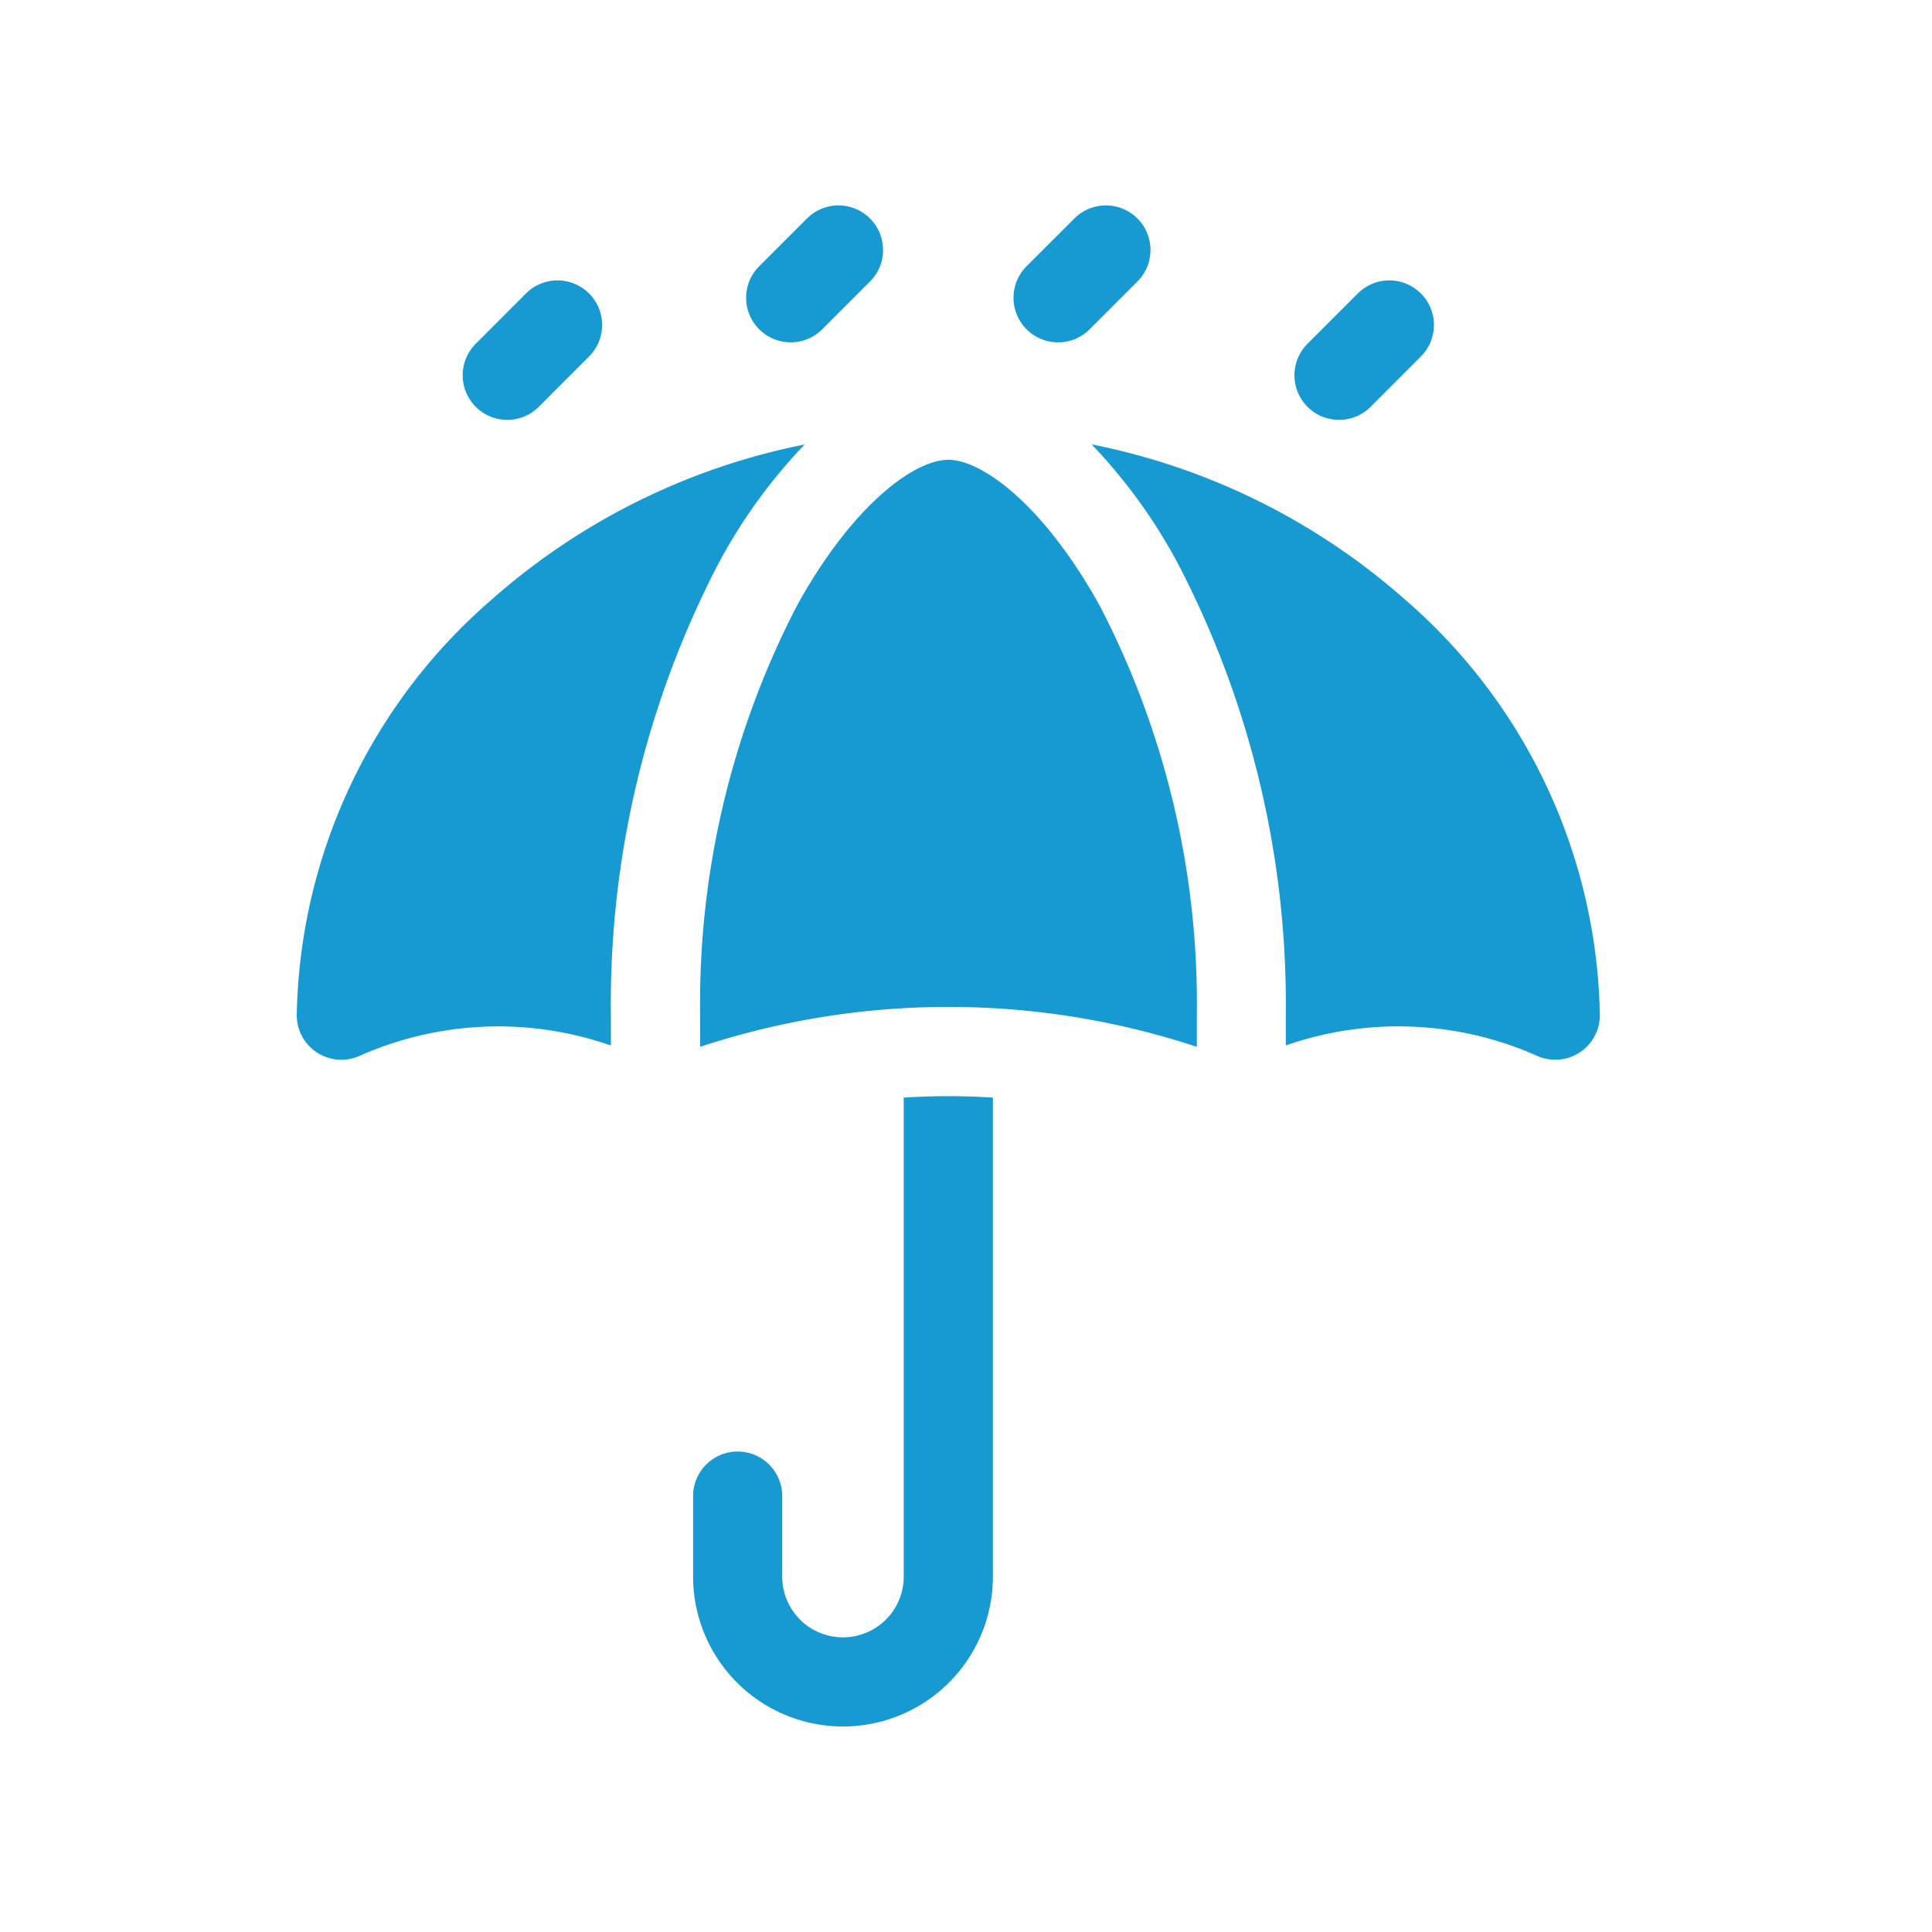
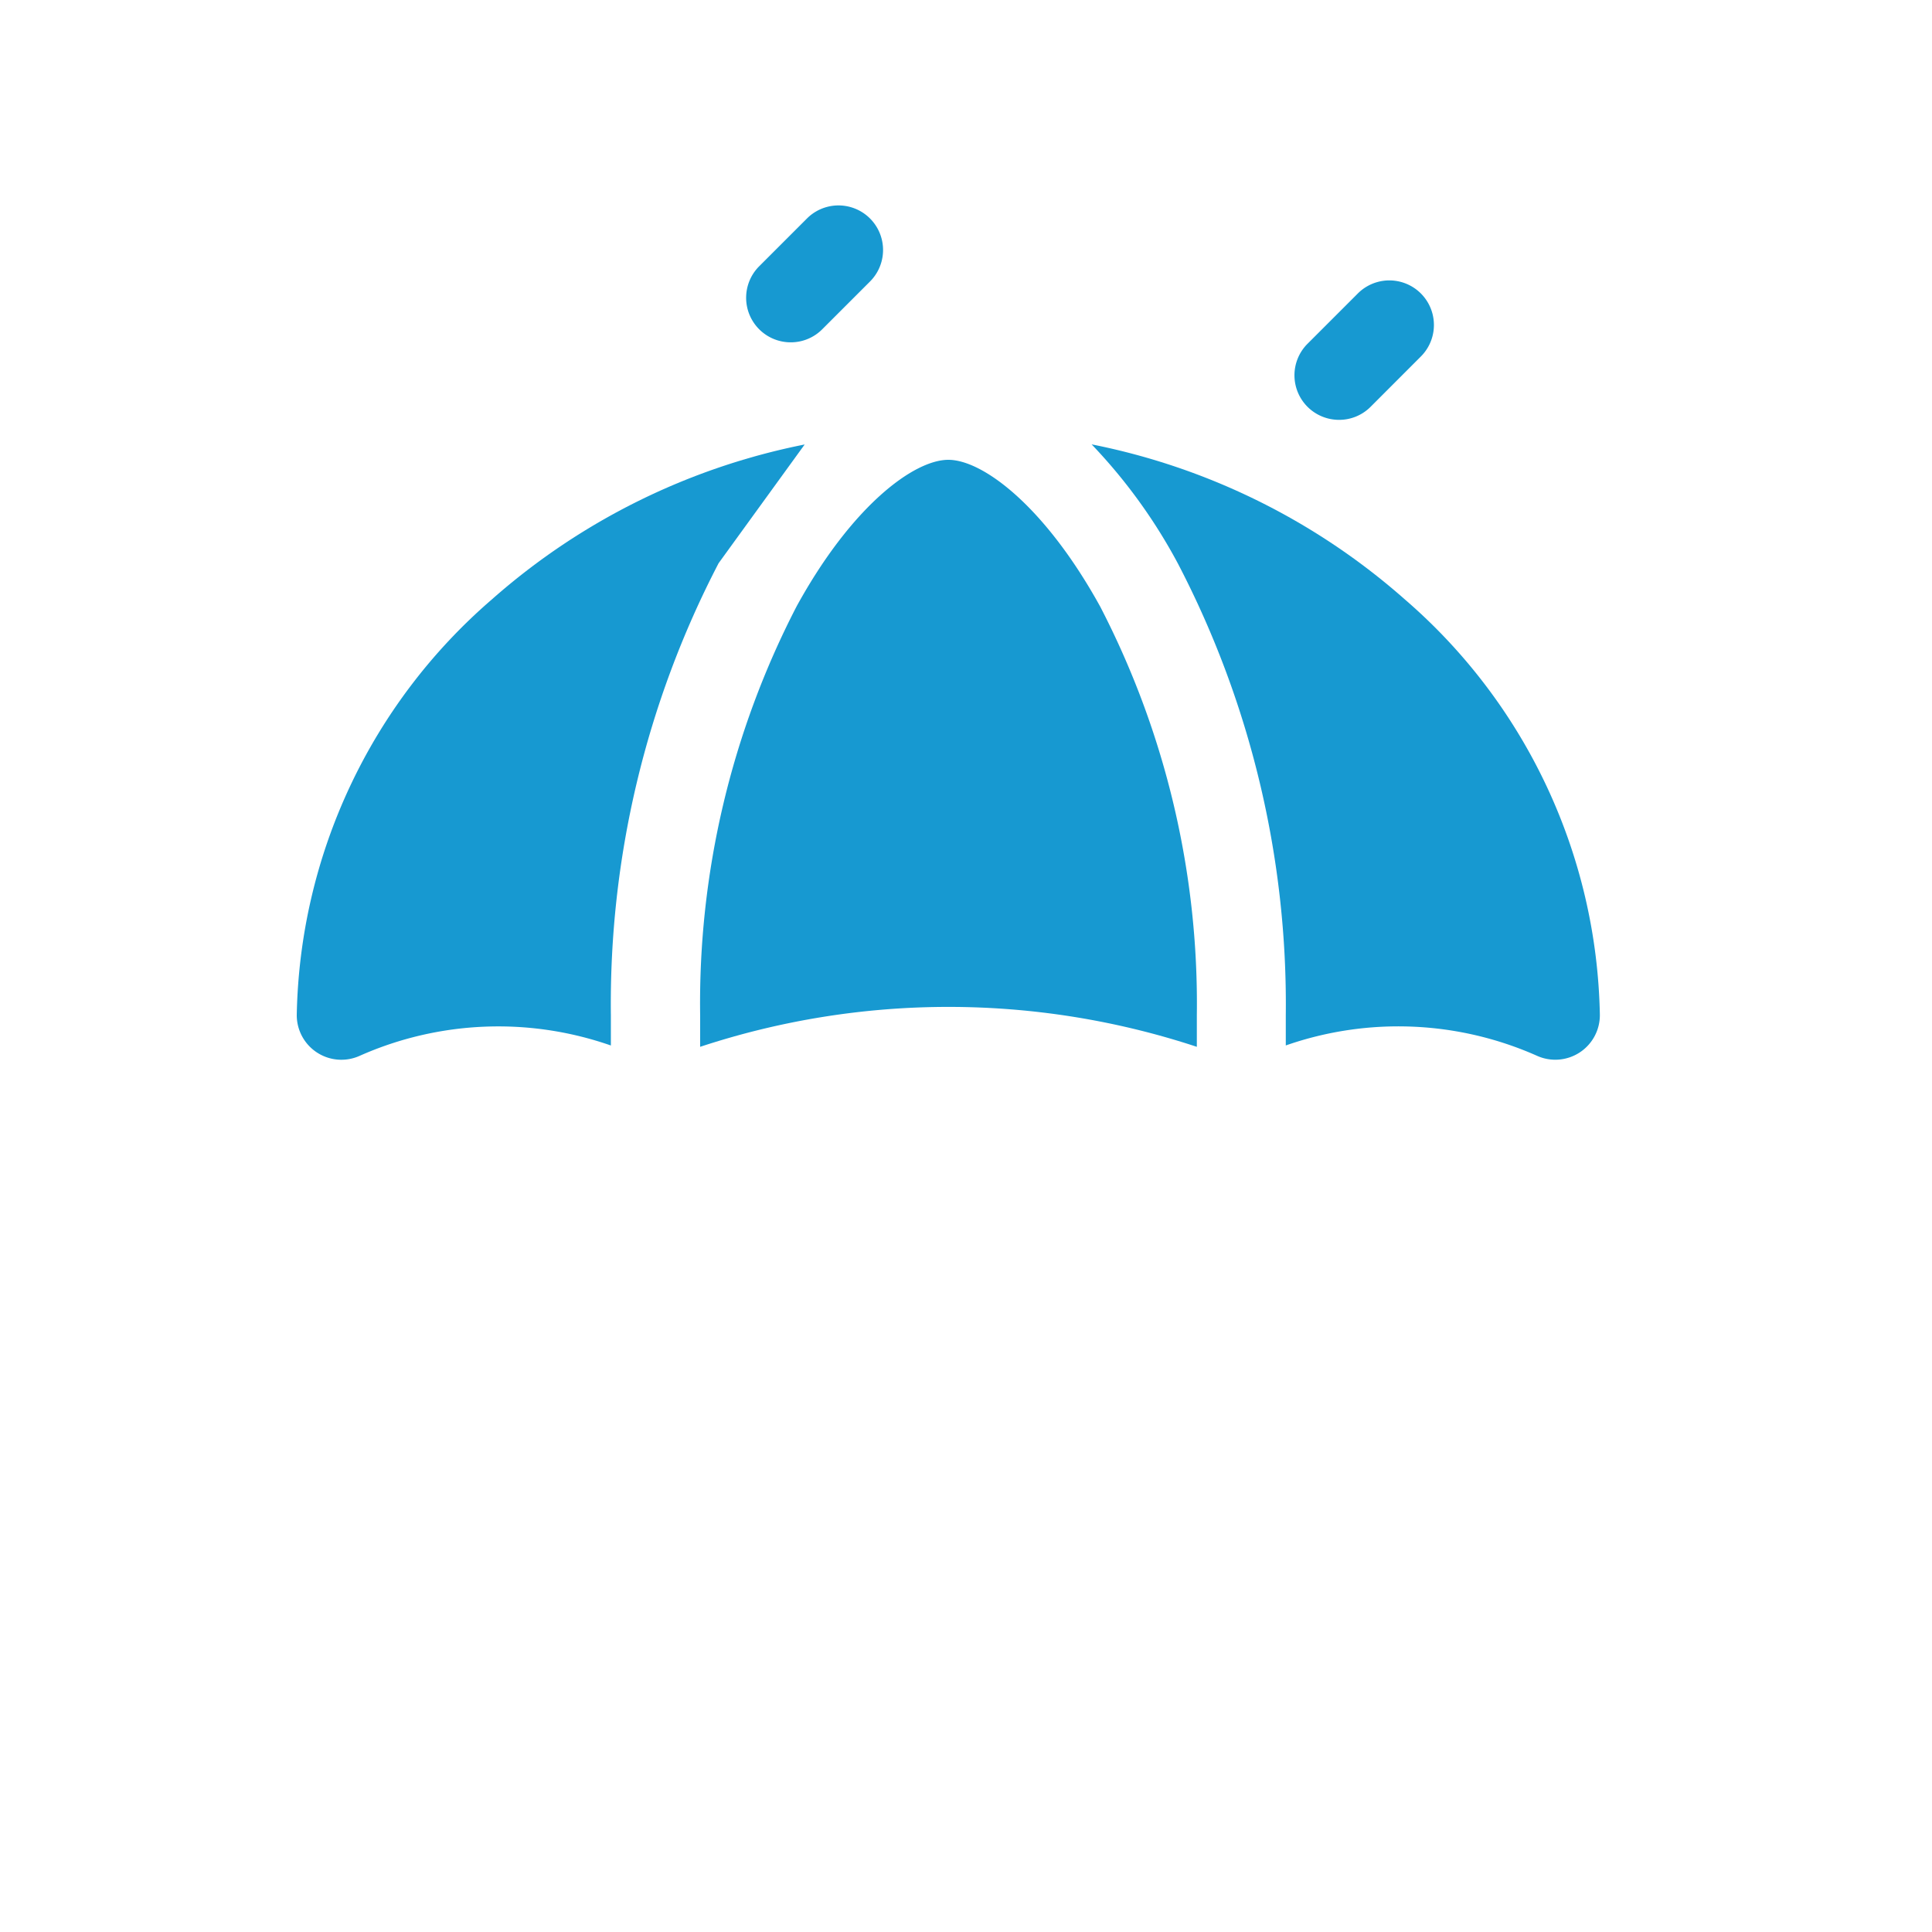
<svg xmlns="http://www.w3.org/2000/svg" id="icon_rain" width="48" height="48" viewBox="0 0 48 48">
  <rect id="長方形_4578" data-name="長方形 4578" width="48" height="48" fill="none" />
  <g id="グループ_7561" data-name="グループ 7561" transform="translate(-275.281 -1067.595)">
    <path id="パス_3697" data-name="パス 3697" d="M302.632,1081.41c-.852,0-2.394,1.137-3.766,3.634a21.456,21.456,0,0,0-2.4,10.166v.784a19.689,19.689,0,0,1,12.34,0v-.784a21.455,21.455,0,0,0-2.4-10.152C305.023,1082.551,303.482,1081.41,302.632,1081.41Z" transform="translate(-3.79 -2.391)" fill="#1799d1" />
    <path id="パス_3698" data-name="パス 3698" d="M317.657,1084.735a16.64,16.64,0,0,0-7.784-3.854,13.43,13.43,0,0,1,2.147,2.967,23.693,23.693,0,0,1,2.677,11.217v.75a8.481,8.481,0,0,1,6.244.258,1.107,1.107,0,0,0,1.559-1.024A13.972,13.972,0,0,0,317.657,1084.735Z" transform="translate(-7.471 -2.246)" fill="#1799d1" />
-     <path id="パス_3699" data-name="パス 3699" d="M295.273,1080.884a16.622,16.622,0,0,0-7.775,3.852,13.976,13.976,0,0,0-4.844,10.313,1.108,1.108,0,0,0,1.56,1.025,8.481,8.481,0,0,1,6.244-.258v-.75a23.71,23.71,0,0,1,2.677-11.233A13.372,13.372,0,0,1,295.273,1080.884Z" transform="translate(0 -2.246)" fill="#1799d1" />
-     <path id="パス_3700" data-name="パス 3700" d="M302.567,1103.2q-.556,0-1.107.036v11.9a1.509,1.509,0,1,1-3.019,0v-2a1.107,1.107,0,0,0-2.214,0v2a3.724,3.724,0,1,0,7.448,0v-11.9Q303.123,1103.2,302.567,1103.2Z" transform="translate(-3.726 -8.371)" fill="#1799d1" />
+     <path id="パス_3699" data-name="パス 3699" d="M295.273,1080.884a16.622,16.622,0,0,0-7.775,3.852,13.976,13.976,0,0,0-4.844,10.313,1.108,1.108,0,0,0,1.56,1.025,8.481,8.481,0,0,1,6.244-.258v-.75a23.71,23.71,0,0,1,2.677-11.233Z" transform="translate(0 -2.246)" fill="#1799d1" />
    <path id="パス_3701" data-name="パス 3701" d="M299.152,1076.1a1.1,1.1,0,0,0,.782-.324l1.187-1.187a1.107,1.107,0,0,0-1.566-1.566l-1.186,1.186a1.107,1.107,0,0,0,.783,1.891Z" transform="translate(-4.225 0)" fill="#1799d1" />
-     <path id="パス_3702" data-name="パス 3702" d="M308.307,1076.1a1.1,1.1,0,0,0,.783-.324l1.187-1.187a1.107,1.107,0,0,0-1.566-1.566l-1.187,1.186a1.107,1.107,0,0,0,.783,1.891Z" transform="translate(-6.737 0)" fill="#1799d1" />
-     <path id="パス_3703" data-name="パス 3703" d="M289.444,1078.73a1.1,1.1,0,0,0,.783-.324l1.249-1.25a1.107,1.107,0,0,0-1.566-1.566l-1.249,1.25a1.107,1.107,0,0,0,.783,1.89Z" transform="translate(-1.56 -0.704)" fill="#1799d1" />
    <path id="パス_3704" data-name="パス 3704" d="M317.928,1078.73a1.1,1.1,0,0,0,.783-.324l1.249-1.25a1.107,1.107,0,0,0-1.566-1.566l-1.25,1.25a1.107,1.107,0,0,0,.784,1.89Z" transform="translate(-9.378 -0.704)" fill="#1799d1" />
  </g>
</svg>